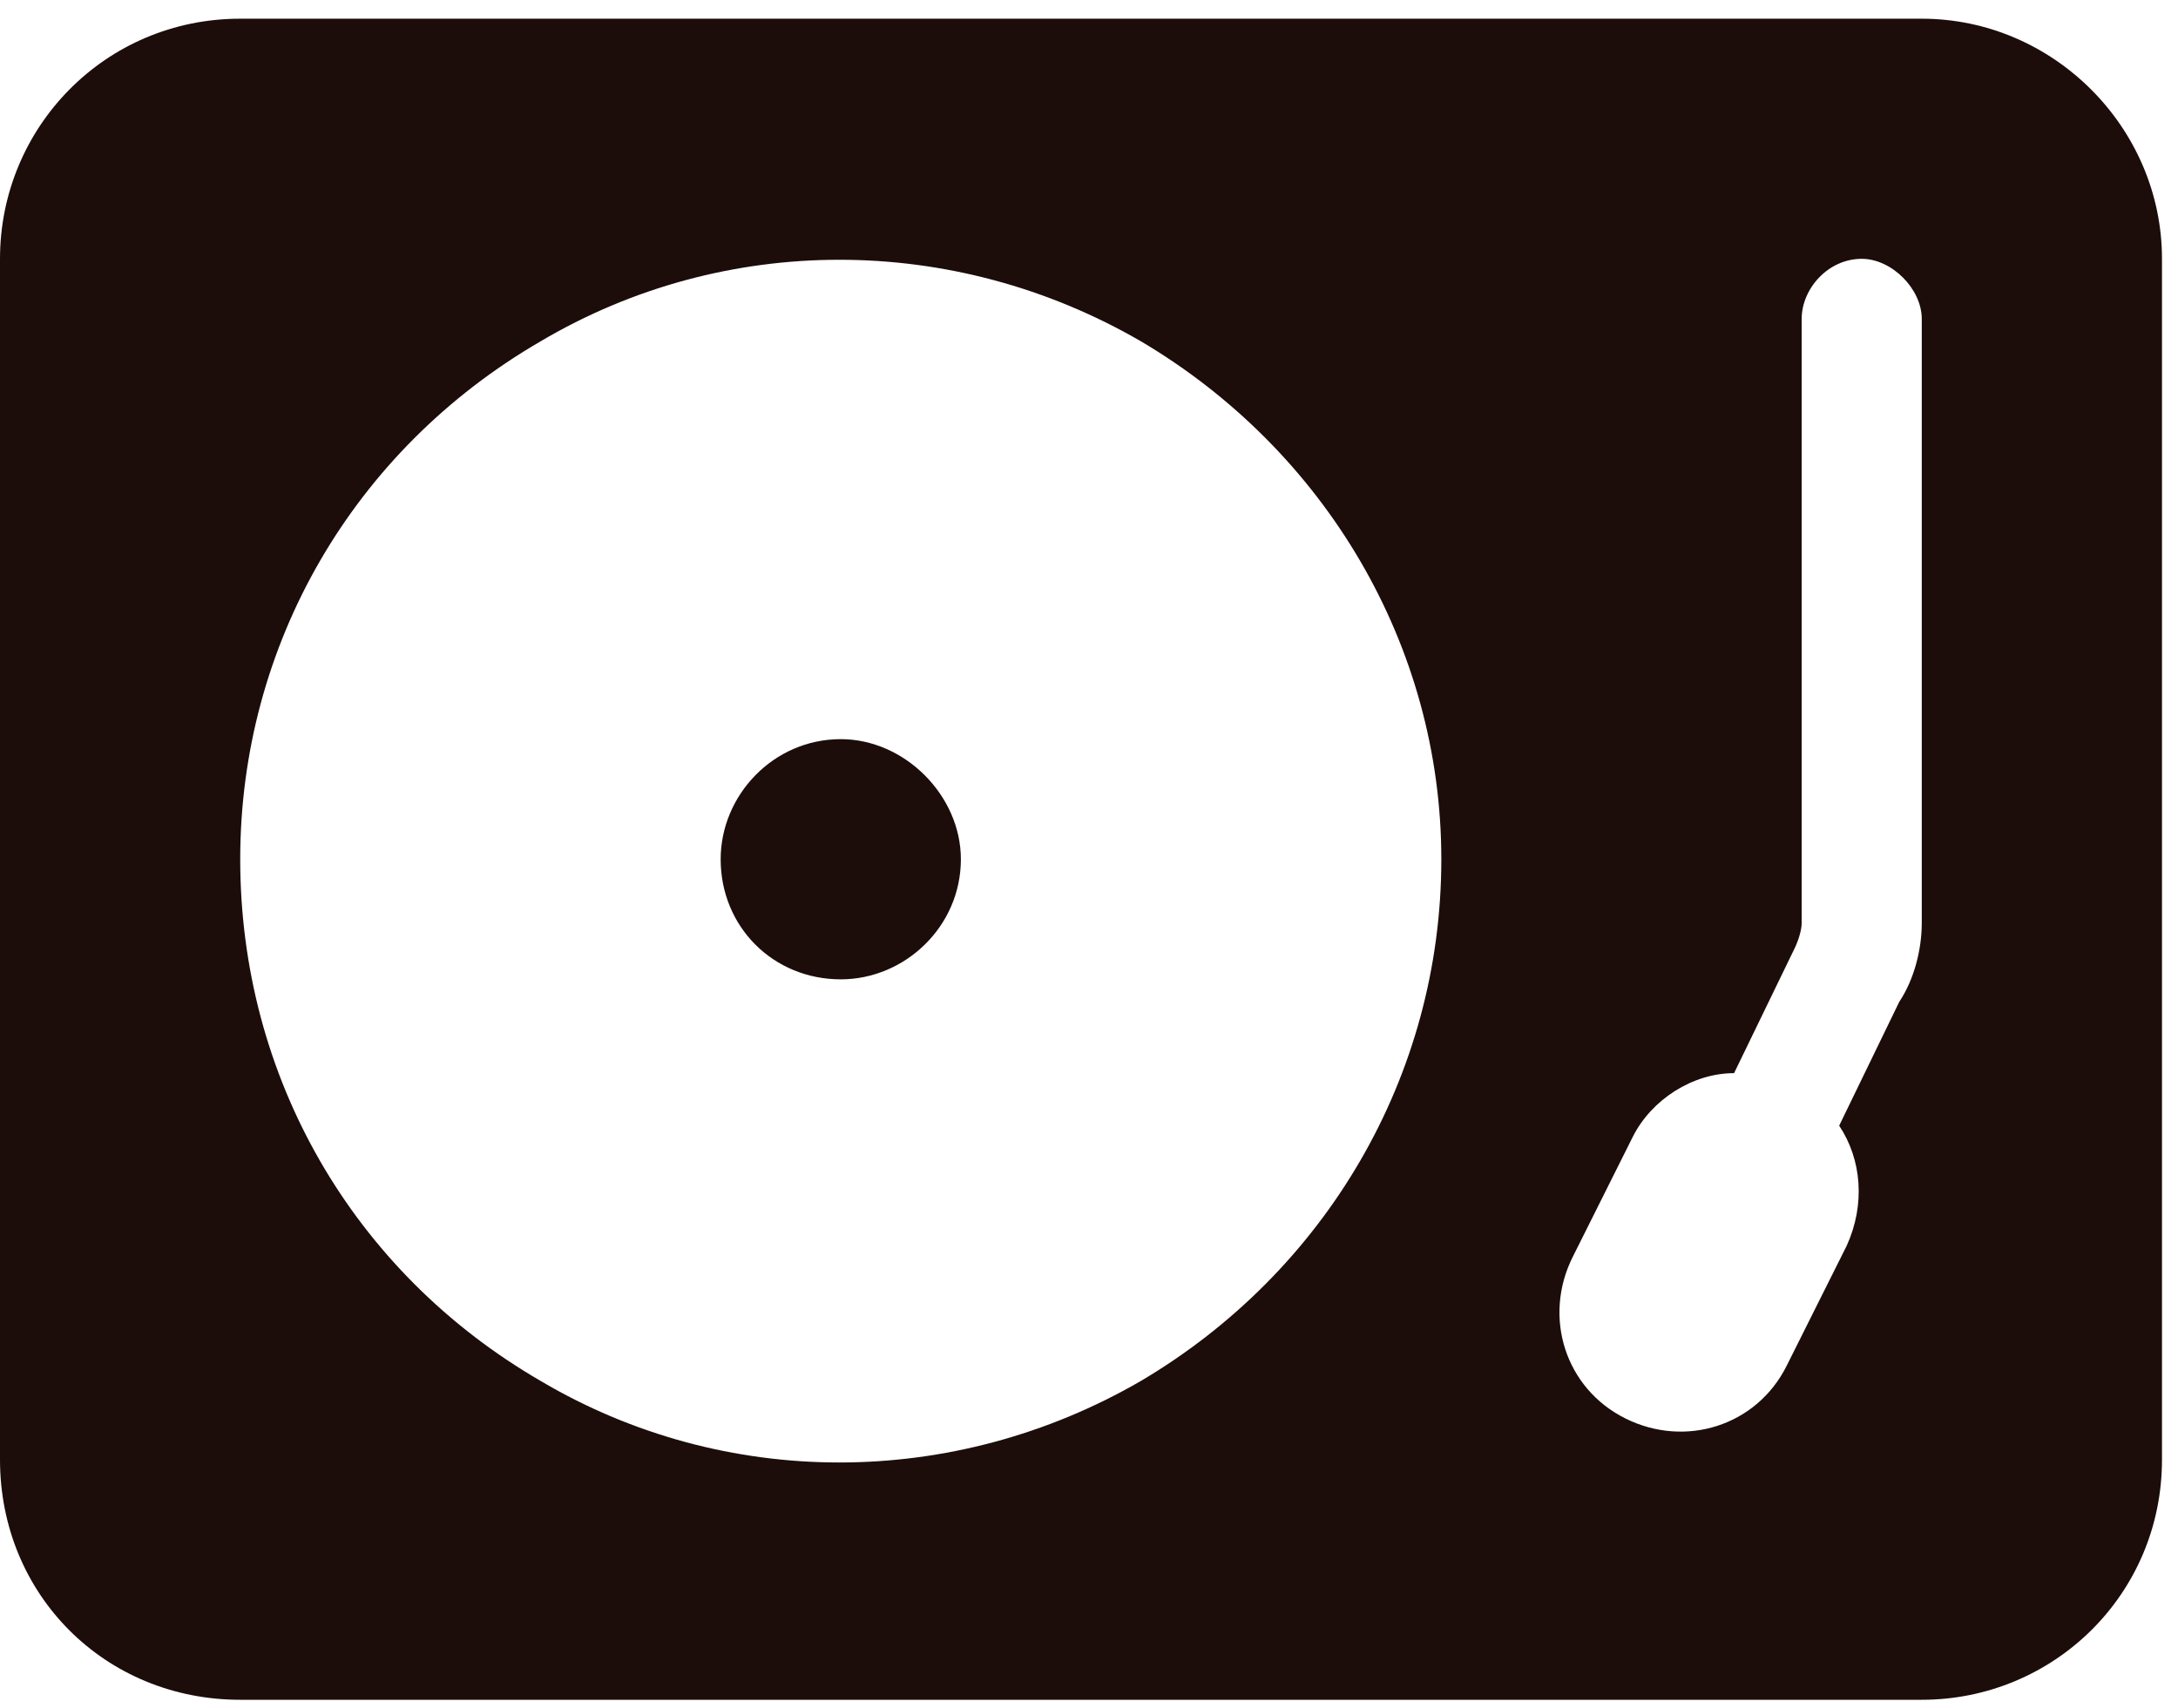
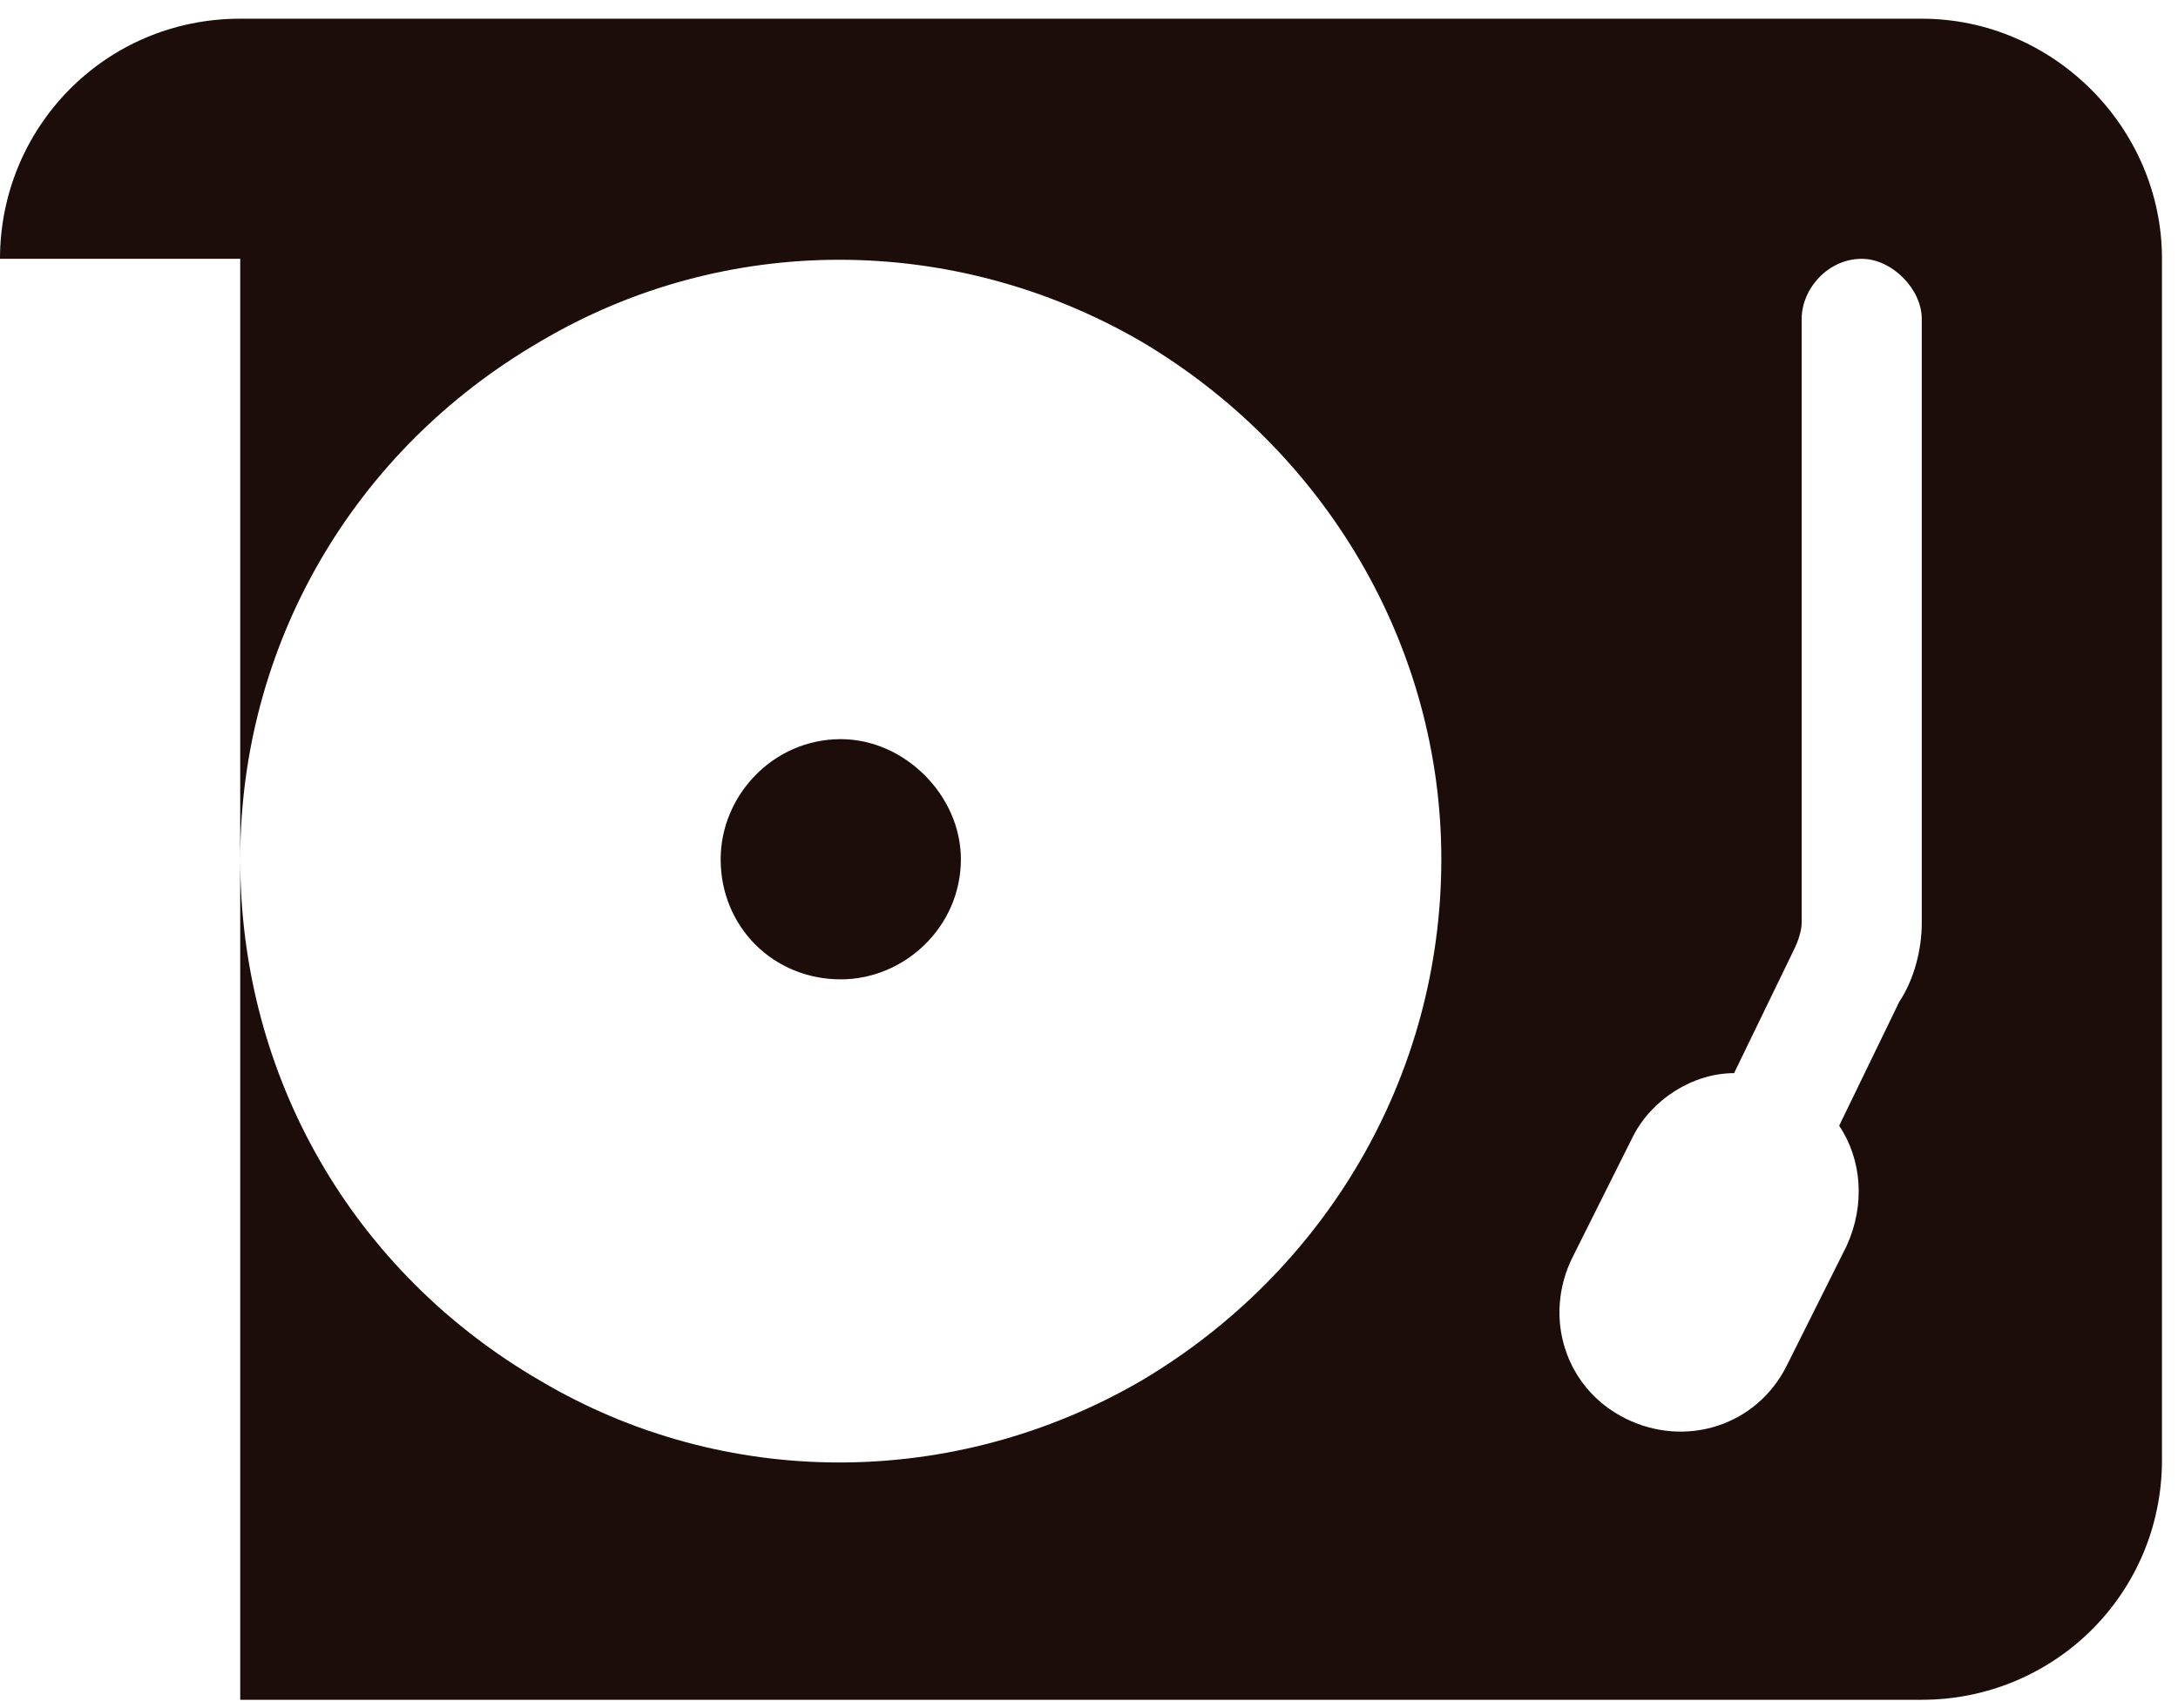
<svg xmlns="http://www.w3.org/2000/svg" width="51" height="40" viewBox="0 0 51 40" fill="none">
-   <path d="M0 6.062C0 2.986 2.461 0.438 5.625 0.438H45C48.076 0.438 50.625 2.986 50.625 6.062V34.188C50.625 37.352 48.076 39.812 45 39.812H5.625C2.461 39.812 0 37.352 0 34.188V6.062ZM33.75 20.125C33.75 15.115 31.025 10.545 26.719 7.996C22.324 5.447 16.963 5.447 12.656 7.996C8.262 10.545 5.625 15.115 5.625 20.125C5.625 25.223 8.262 29.793 12.656 32.342C16.963 34.891 22.324 34.891 26.719 32.342C31.025 29.793 33.75 25.223 33.75 20.125ZM45 7.469C45 6.766 44.297 6.062 43.594 6.062C42.803 6.062 42.188 6.766 42.188 7.469V21.619C42.188 21.795 42.1 22.059 42.012 22.234L40.605 25.135C39.639 25.135 38.672 25.75 38.232 26.629L36.826 29.441C36.123 30.848 36.65 32.518 38.057 33.221C39.463 33.924 41.133 33.397 41.836 31.99L43.242 29.178C43.682 28.211 43.594 27.156 43.066 26.365L44.473 23.465C44.824 22.938 45 22.234 45 21.619V7.469ZM19.688 17.312C21.182 17.312 22.5 18.631 22.5 20.125C22.5 21.707 21.182 22.938 19.688 22.938C18.105 22.938 16.875 21.707 16.875 20.125C16.875 18.631 18.105 17.312 19.688 17.312Z" fill="#1C0D0B" />
+   <path d="M0 6.062C0 2.986 2.461 0.438 5.625 0.438H45C48.076 0.438 50.625 2.986 50.625 6.062V34.188C50.625 37.352 48.076 39.812 45 39.812H5.625V6.062ZM33.75 20.125C33.75 15.115 31.025 10.545 26.719 7.996C22.324 5.447 16.963 5.447 12.656 7.996C8.262 10.545 5.625 15.115 5.625 20.125C5.625 25.223 8.262 29.793 12.656 32.342C16.963 34.891 22.324 34.891 26.719 32.342C31.025 29.793 33.75 25.223 33.75 20.125ZM45 7.469C45 6.766 44.297 6.062 43.594 6.062C42.803 6.062 42.188 6.766 42.188 7.469V21.619C42.188 21.795 42.1 22.059 42.012 22.234L40.605 25.135C39.639 25.135 38.672 25.75 38.232 26.629L36.826 29.441C36.123 30.848 36.65 32.518 38.057 33.221C39.463 33.924 41.133 33.397 41.836 31.99L43.242 29.178C43.682 28.211 43.594 27.156 43.066 26.365L44.473 23.465C44.824 22.938 45 22.234 45 21.619V7.469ZM19.688 17.312C21.182 17.312 22.5 18.631 22.5 20.125C22.5 21.707 21.182 22.938 19.688 22.938C18.105 22.938 16.875 21.707 16.875 20.125C16.875 18.631 18.105 17.312 19.688 17.312Z" fill="#1C0D0B" />
</svg>